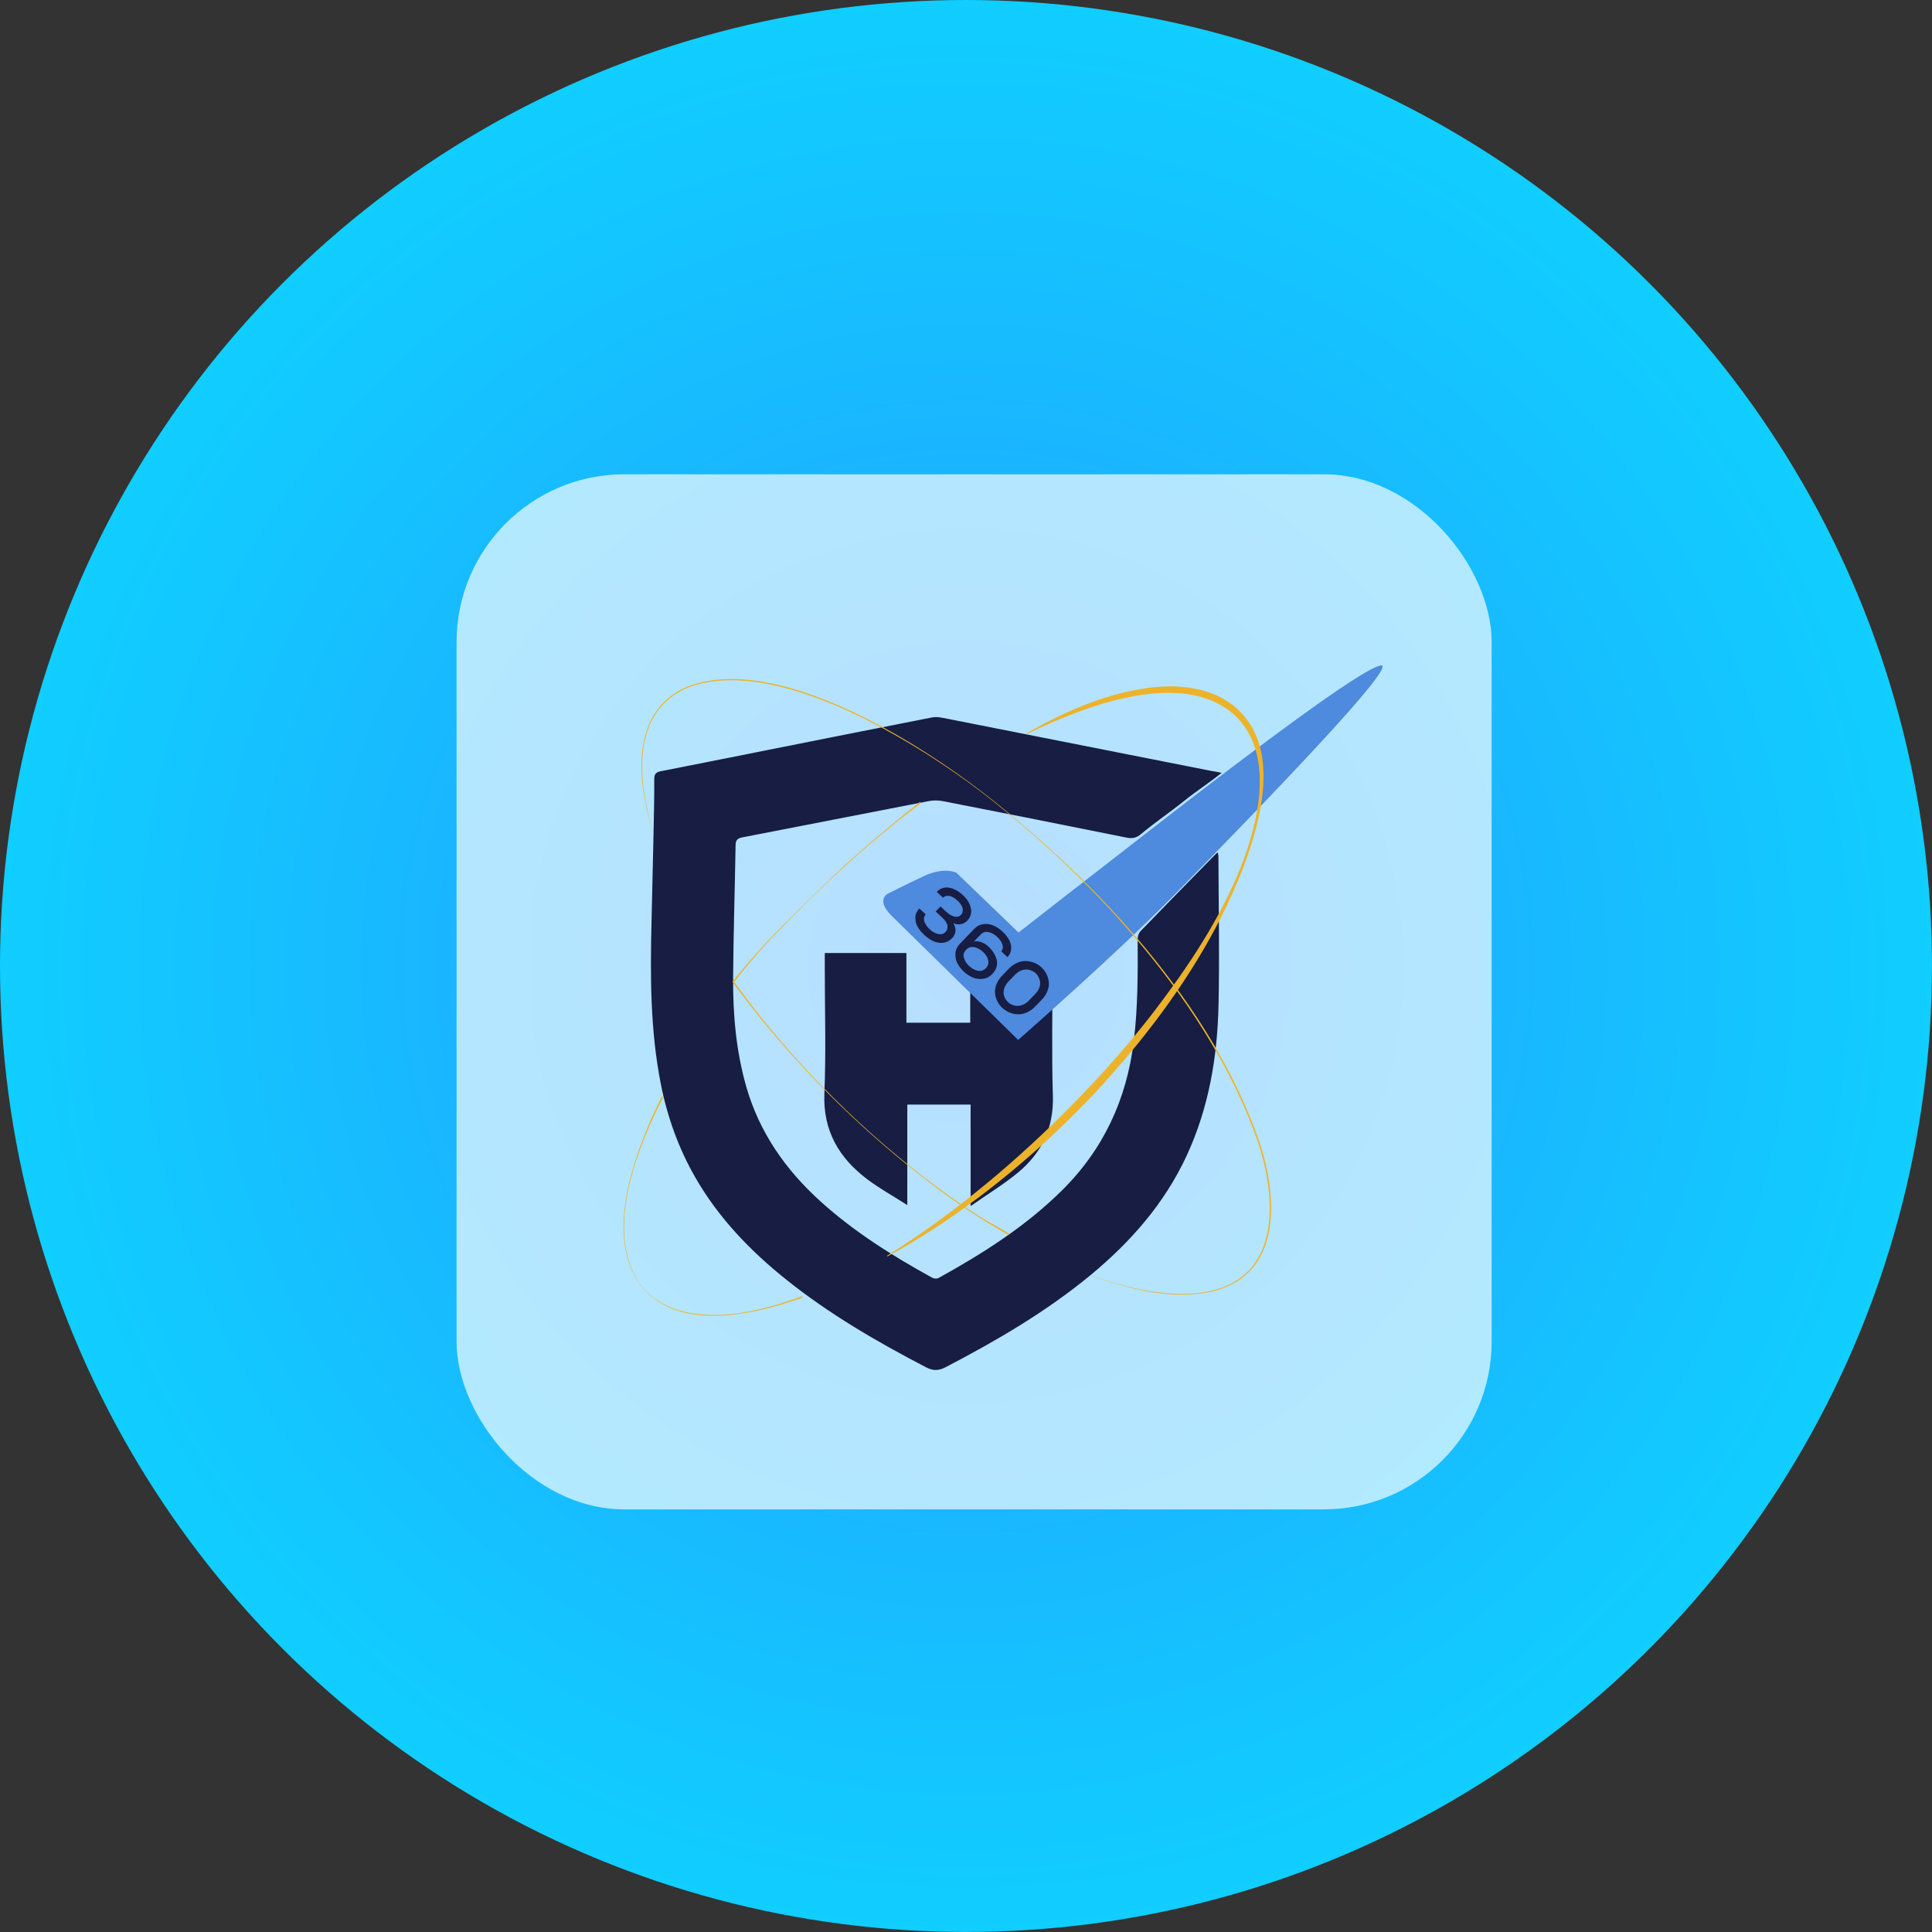
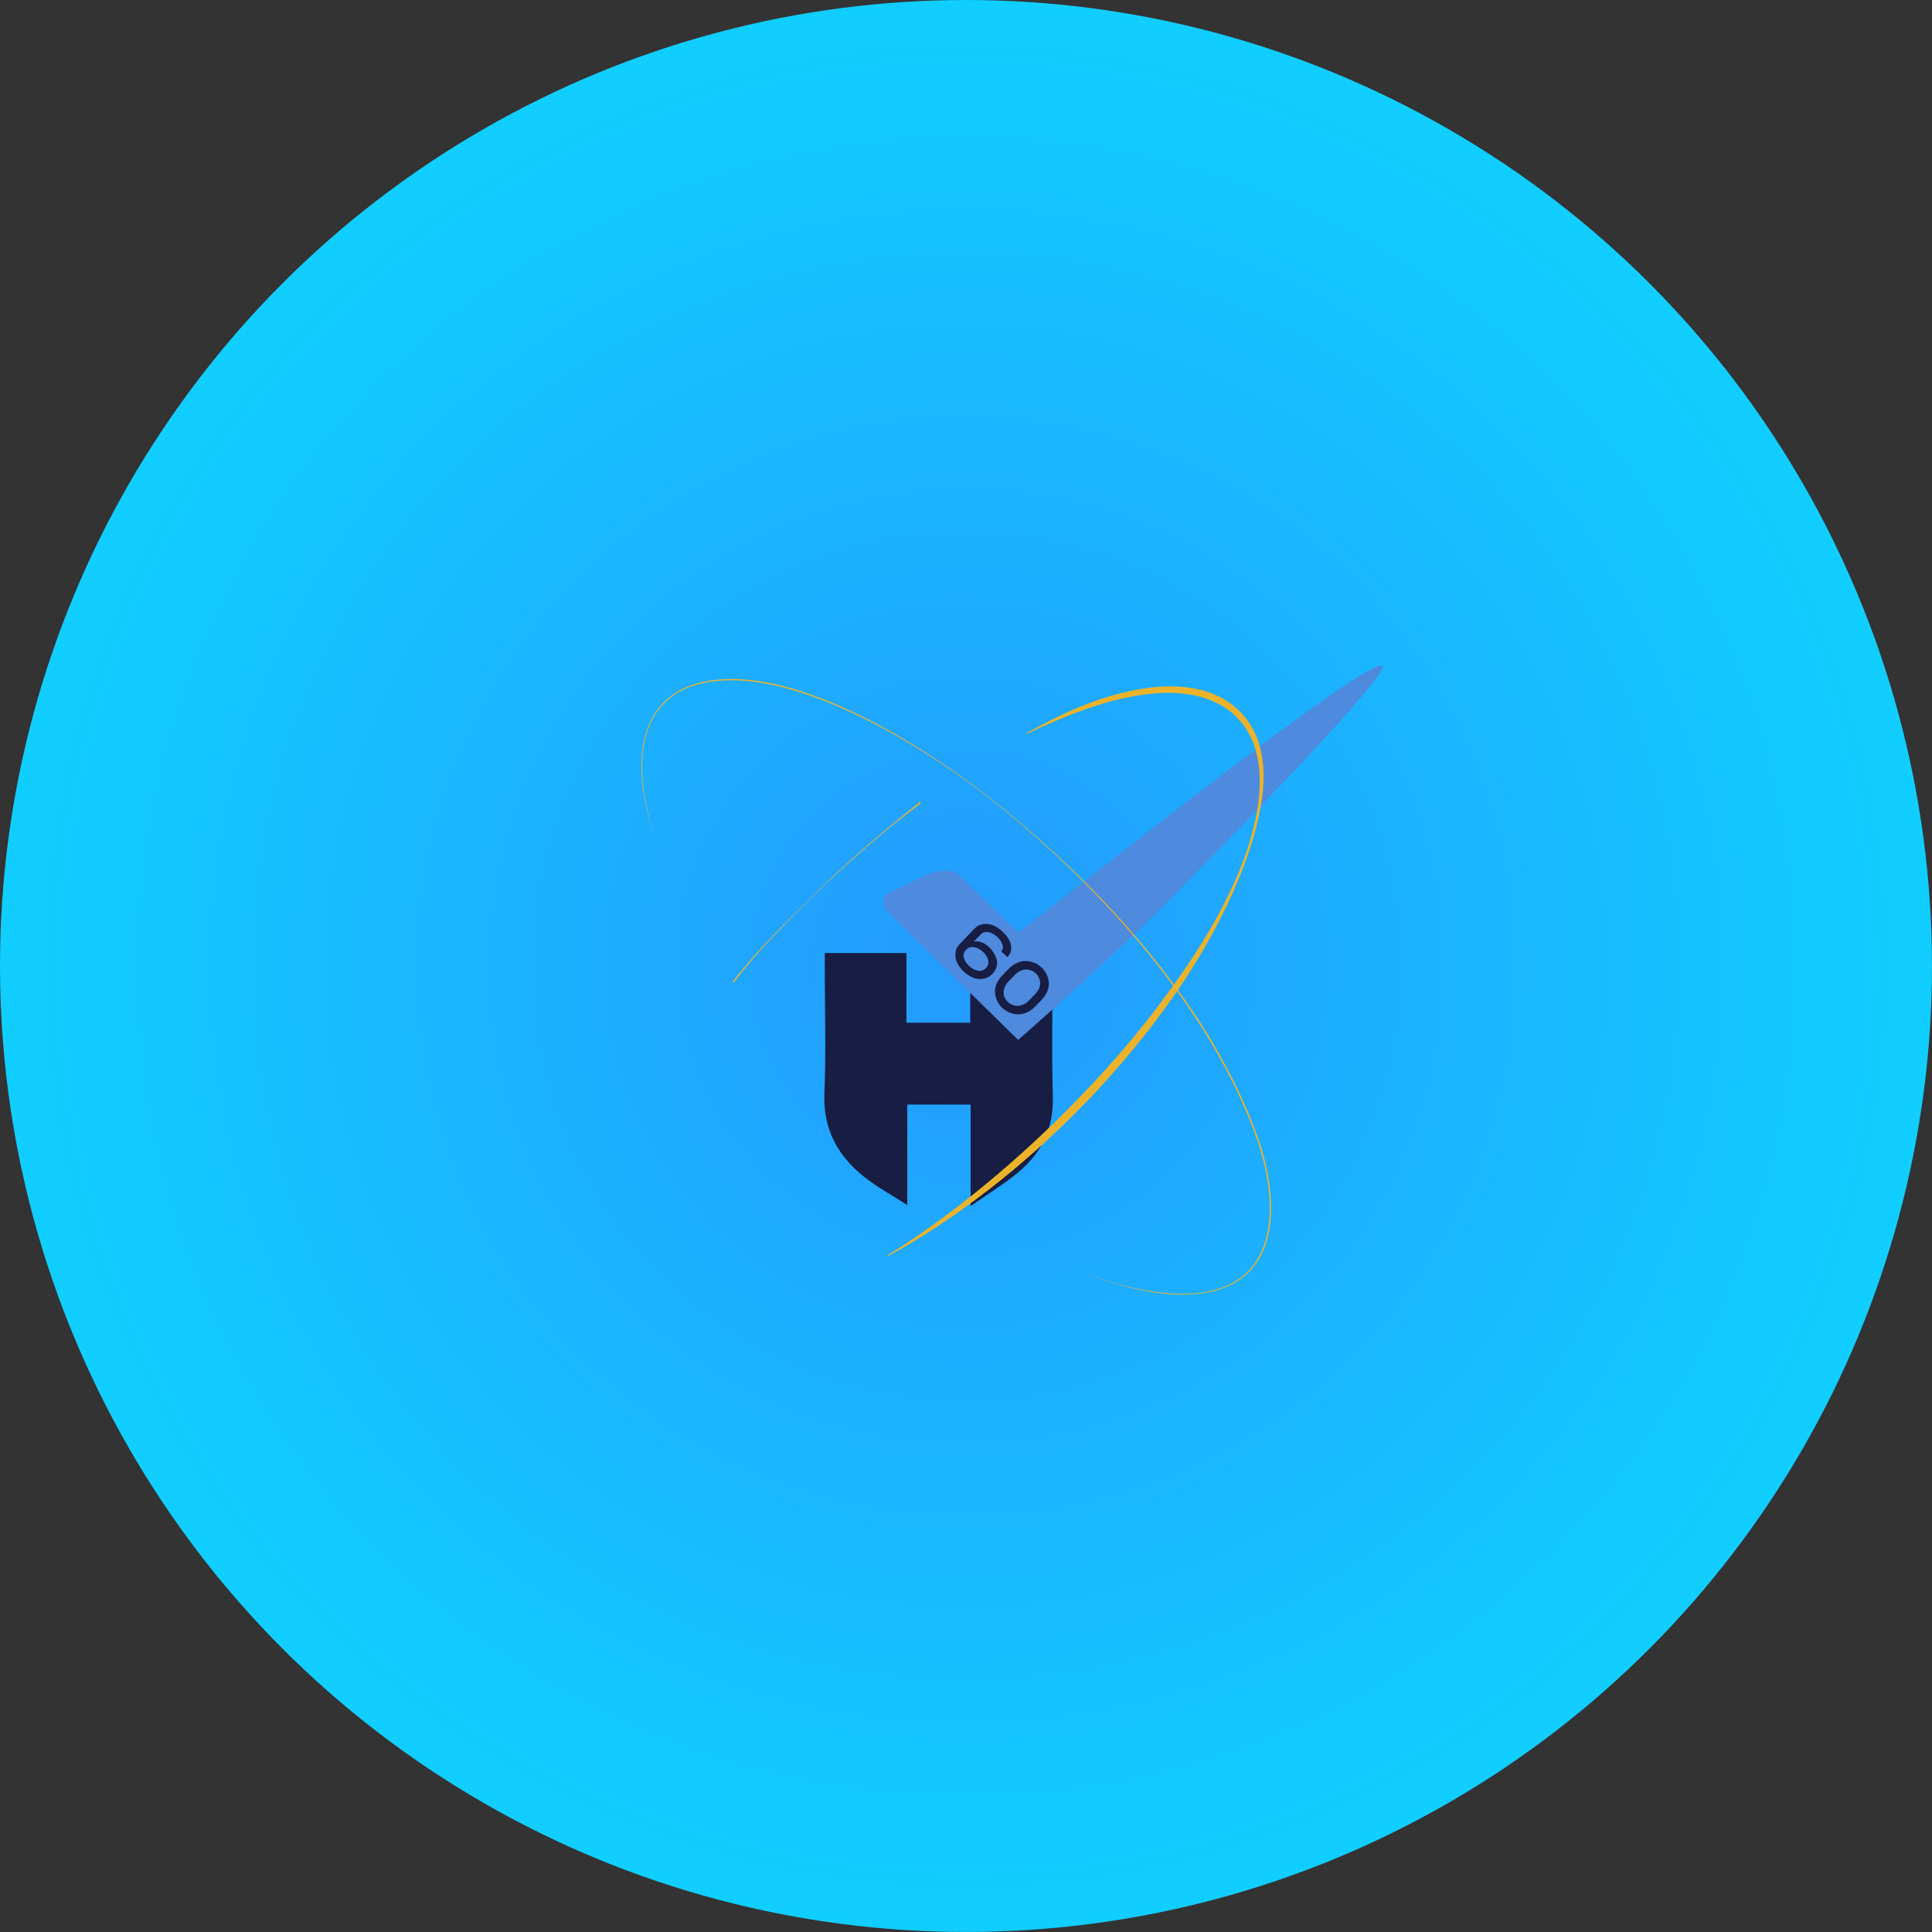
<svg xmlns="http://www.w3.org/2000/svg" id="Layer_2" data-name="Layer 2" viewBox="0 0 705.37 705.37">
  <rect x="0" y="0" width="705.37" height="705.37" fill="#333333" stroke="none" />
  <defs>
    <style>
      .cls-1 {
        fill: #171d43;
      }

      .cls-1, .cls-2, .cls-3, .cls-4, .cls-5 {
        stroke-width: 0px;
      }

      .cls-2 {
        fill: #4e8add;
      }

      .cls-3 {
        fill: url(#radial-gradient);
      }

      .cls-4 {
        fill: #fff;
        opacity: .67;
      }

      .cls-5 {
        fill: #ecb32a;
      }
    </style>
    <radialGradient id="radial-gradient" cx="352.68" cy="352.68" fx="352.68" fy="352.68" r="645.73" gradientUnits="userSpaceOnUse">
      <stop offset="0" stop-color="#249aff" />
      <stop offset="1" stop-color="#00f9ff" />
    </radialGradient>
  </defs>
  <g id="Layer_1-2" data-name="Layer 1">
    <circle class="cls-3" cx="352.68" cy="352.68" r="352.68" />
-     <rect class="cls-4" x="166.69" y="173.16" width="377.91" height="377.91" rx="61.28" ry="61.28" />
    <g>
      <path class="cls-1" d="M301.15,347.95h29.78v25.44h23.3v-25.32h29.79c.09,1.72.25,3.33.25,4.94.02,15.68-.35,31.37.13,47.04.35,11.6-3.97,20.84-12.8,28.11-5.05,4.16-10.71,7.62-17.23,12.18v-37.06h-23.12v36.69c-5.41-3.45-10.05-6.03-14.28-9.17-10.69-7.94-16.56-18.02-15.99-31.72.64-15.05.15-30.14.15-45.21,0-1.81,0-3.62,0-5.93Z" />
-       <path class="cls-1" d="M446.03,282.15c-4.32,3.52-9.47,6.83-13.45,10.06-5.15,4.18-10.91,8.03-15.98,12.3-1.63,1.37-3.11,1.74-5.25,1.31-22.36-4.53-44.73-8.95-67.12-13.33-1.64-.32-3.45-.34-5.08-.02-22.69,4.38-45.35,8.85-68.04,13.24-1.77.34-2.52.94-2.55,2.82-.26,16.11-.79,32.22-.9,48.33-.09,13.49,1.07,26.88,4.82,39.95,4.78,16.63,14.32,30.3,27.18,41.9,12.29,11.09,26.25,19.85,40.76,27.82.59.32,1.66.38,2.23.07,16.14-8.92,31.61-18.75,44.79-31.7,15.45-15.18,23.92-33.57,26.5-54.74,1.51-12.39,1.49-24.81,1.42-37.25,0-.98.35-2.23,1.01-2.92,9.19-9.52,18.46-18.96,27.71-28.41.1-.1.25-.13.57-.3.08.52.2.97.2,1.42.05,18.17.45,36.35.03,54.51-.44,18.86-3.57,37.32-11.62,54.7-8.05,17.38-20.37,31.46-35.13,43.65-16.18,13.35-34.22,23.87-52.83,33.57-2.7,1.41-4.66,1.39-7.36-.02-17.81-9.27-35.1-19.32-50.77-31.84-13.2-10.54-24.73-22.53-33.18-37.16-6.19-10.72-10.31-22.18-12.7-34.23-3.87-19.55-3.91-39.31-3.42-59.11.25-10.22.49-20.45.7-30.67.15-7.21.33-14.42.3-21.62,0-1.87.6-2.56,2.38-2.91,11.7-2.28,23.38-4.64,35.07-6.96,21.33-4.25,42.66-8.5,64-12.69,1.26-.25,2.68-.07,3.96.18,32.54,6.41,65.08,12.85,97.62,19.29.66.13,3.04.5,4.15.76Z" />
      <path class="cls-2" d="M349.22,318.66s-4.36-2.36-12.01,1.25-13.25,6.48-13.25,6.48c0,0-4.2,2.27,1.59,7.98,5.79,5.72,46.18,45.31,46.18,45.31,0,0,35.57-31.16,56.51-52.45,35.85-36.46,83.11-85.64,75.8-84.27s-48.17,32.3-78.92,56.09c-19.43,15.03-53.26,41.41-53.26,41.41l-22.65-21.79Z" />
      <g>
-         <path class="cls-1" d="M341.58,332.82l1.8-1.87,2.15,1.99c.96.89,1.93,1.46,2.91,1.69.97.24,1.77.04,2.4-.58.55-.57.76-1.32.64-2.25-.12-.93-.75-1.92-1.88-2.97-.54-.5-1.09-.91-1.66-1.24-.57-.33-1.2-.5-1.9-.53-.69-.03-1.27.2-1.74.69l-2.29-2.13c.56-.58,1.18-1,1.86-1.27.68-.26,1.36-.37,2.02-.33.66.04,1.35.19,2.04.46.7.26,1.34.59,1.93.98s1.16.84,1.71,1.35c1.54,1.43,2.5,3.01,2.88,4.74s-.06,3.27-1.32,4.6c-.66.69-1.47,1.12-2.41,1.28-.94.16-1.83.02-2.68-.43.62,1.01.89,1.99.81,2.94s-.48,1.8-1.21,2.56c-.96,1-2.07,1.57-3.32,1.7s-2.44-.06-3.58-.59c-1.13-.53-2.23-1.28-3.29-2.27-.98-.91-1.77-1.87-2.37-2.88-.6-1.02-.89-2.15-.88-3.39.01-1.24.5-2.37,1.46-3.37l2.34,2.16c-.39.41-.61.87-.66,1.38-.05.51.04,1.02.27,1.53s.5.97.81,1.39c.31.42.66.8,1.03,1.14.96.89,1.99,1.46,3.08,1.7,1.09.24,1.98,0,2.68-.74.59-.61.82-1.37.7-2.29-.12-.92-.79-1.94-2.02-3.08l-2.29-2.13Z" />
        <path class="cls-1" d="M355.58,343.75c.88-.18,1.79-.1,2.74.26.95.35,1.78.86,2.5,1.53.76.7,1.39,1.45,1.9,2.24.51.79.88,1.62,1.13,2.5.25.88.24,1.79-.01,2.71-.25.93-.78,1.8-1.57,2.63-.96,1-2.09,1.58-3.39,1.75-1.3.17-2.53,0-3.7-.48-1.17-.49-2.26-1.2-3.27-2.13s-1.81-1.98-2.38-3.11c-.57-1.13-.8-2.34-.7-3.62.1-1.29.64-2.43,1.62-3.45l5.31-5.52c.94-.97,2.03-1.53,3.28-1.68s2.45.02,3.61.51c1.16.49,2.25,1.2,3.27,2.15,1.07,1,1.9,2.02,2.48,3.07.58,1.05.84,2.14.79,3.26-.05,1.13-.51,2.15-1.37,3.07l-2.27-2.11c.61-.66.75-1.49.43-2.48-.32-.99-.95-1.92-1.89-2.79-.99-.92-2.05-1.5-3.17-1.75-1.12-.24-2.07.04-2.85.85l-2.48,2.58ZM357.04,354.42c1.12.22,2.09-.1,2.91-.95s1.09-1.81.84-2.9c-.25-1.1-.87-2.11-1.88-3.04s-2.11-1.52-3.27-1.72c-1.16-.2-2.13.12-2.93.97-.82.85-1.09,1.82-.8,2.9.29,1.08.94,2.1,1.96,3.04s2.05,1.49,3.17,1.71Z" />
        <path class="cls-1" d="M368.24,353.75c.95-.99,1.98-1.72,3.1-2.21s2.2-.71,3.25-.67,2.06.25,3.05.65,1.85.95,2.6,1.66c.75.71,1.36,1.53,1.83,2.46.47.93.75,1.91.85,2.94s-.07,2.1-.5,3.22c-.43,1.12-1.12,2.18-2.07,3.17l-2.38,2.47c-.95.99-1.98,1.72-3.1,2.21-1.12.49-2.2.71-3.25.67-1.05-.04-2.06-.26-3.04-.66-.98-.41-1.85-.96-2.61-1.65-.76-.7-1.38-1.51-1.84-2.45-.46-.94-.74-1.92-.84-2.95-.1-1.02.07-2.1.5-3.22.43-1.12,1.12-2.18,2.07-3.17l2.38-2.47ZM368.17,358.37c-.83.87-1.37,1.78-1.6,2.76s-.21,1.86.07,2.65.74,1.49,1.39,2.09,1.38,1.01,2.21,1.24,1.73.2,2.7-.09c.98-.28,1.88-.86,2.71-1.72l2.38-2.47c.7-.73,1.19-1.51,1.47-2.34.28-.83.34-1.6.18-2.3-.15-.71-.43-1.38-.82-2.01-.39-.63-.92-1.13-1.58-1.48-.66-.36-1.35-.59-2.08-.7-.73-.11-1.51,0-2.33.31-.83.32-1.6.85-2.32,1.59l-2.38,2.47Z" />
      </g>
      <g>
-         <path class="cls-5" d="M242.11,400.58c-9.11,17.75-20.09,45.39-10.62,64.64,8.35,16.43,29.42,16.61,45.16,12.94,5.5-1.25,10.9-2.95,16.18-4.93l.19.52c-19.32,6.9-49.76,13.62-61.64-8.47-7.51-15.04-2.3-34.53,3.35-49.43,2.01-5.29,4.37-10.44,6.89-15.51l.49.25h0Z" />
        <path class="cls-5" d="M374.65,267.8c14.67-8.38,30.62-15.4,47.62-17,10.25-.89,21.51.81,29.39,7.95,15.96,14.61,8.81,40.49,2.22,58.08-9.11,23.39-22.56,44.64-38.75,64.55,0,0-.04.05-.04.05l-.06.06h0s.4-.96.4-.96c0,0,0,.47,0,.48,0,0-.31.38-.31.38-6.33,7.78-12.99,15.3-20,22.47-14.02,14.33-29.27,27.49-45.68,39.01-8.19,5.77-16.68,11.12-25.48,15.87l-.14-.24c12.68-7.95,24.76-16.8,36.29-26.32,11.51-9.51,22.47-19.68,32.89-30.38,6.93-7.13,13.66-14.48,20.04-22.12l-.31.85s0-.58,0-.58l.4-.39c2.42-2.95,5.84-7.13,8.47-10.61,12.71-16.71,23.74-33.34,31.45-52.45,6.64-16.92,12.61-42.34-2.95-56-7.55-6.49-17.99-8.1-27.67-7.39-13.36.97-26.22,5.46-38.49,10.7-3.09,1.34-6.14,2.77-9.18,4.23l-.13-.24h0Z" />
        <path class="cls-5" d="M336.22,293.22c-18.98,14.28-36.45,30.44-52.87,47.57-5.48,5.7-10.71,11.64-15.46,17.97,0,0-.43-.34-.43-.34,9.77-12.49,21.26-23.47,32.58-34.52,8.46-8.33,17.45-16.11,26.61-23.67,3.05-2.53,6.13-5.02,9.24-7.46l.34.44h0Z" />
        <path class="cls-5" d="M238.61,304.12c-6.11-18.04-8.91-44.31,12.19-53.35,32.27-12.68,83.72,19.76,108.85,39.19,41.28,32.22,82.69,76.85,100.06,126.65,6.67,19.8,8.77,48.17-16.42,54.74-15.15,3.57-30.9-.61-45.18-5.78,0,0,.02-.05.02-.05,11.51,4.15,23.69,7.26,36,6.81,32.47-1.4,33.3-30.95,25.07-55.55-17.07-49.21-58.85-94.78-99.65-126.68-24.87-19.18-76.82-51.39-108.6-38.97-21.08,9.01-17.98,35.02-12.34,52.99h0Z" />
-         <path class="cls-5" d="M368.24,450.92c-9.99-5.64-19.57-12.01-28.66-19.02-22.75-17.45-43.52-37.53-61.63-59.77-3.63-4.45-7.14-8.98-10.52-13.63l.45-.31c3.31,4.66,6.78,9.23,10.36,13.71,21.61,26.72,47.01,50.49,75.51,69.74,4.78,3.16,9.78,5.95,14.76,8.8l-.28.48h0Z" />
      </g>
    </g>
  </g>
</svg>